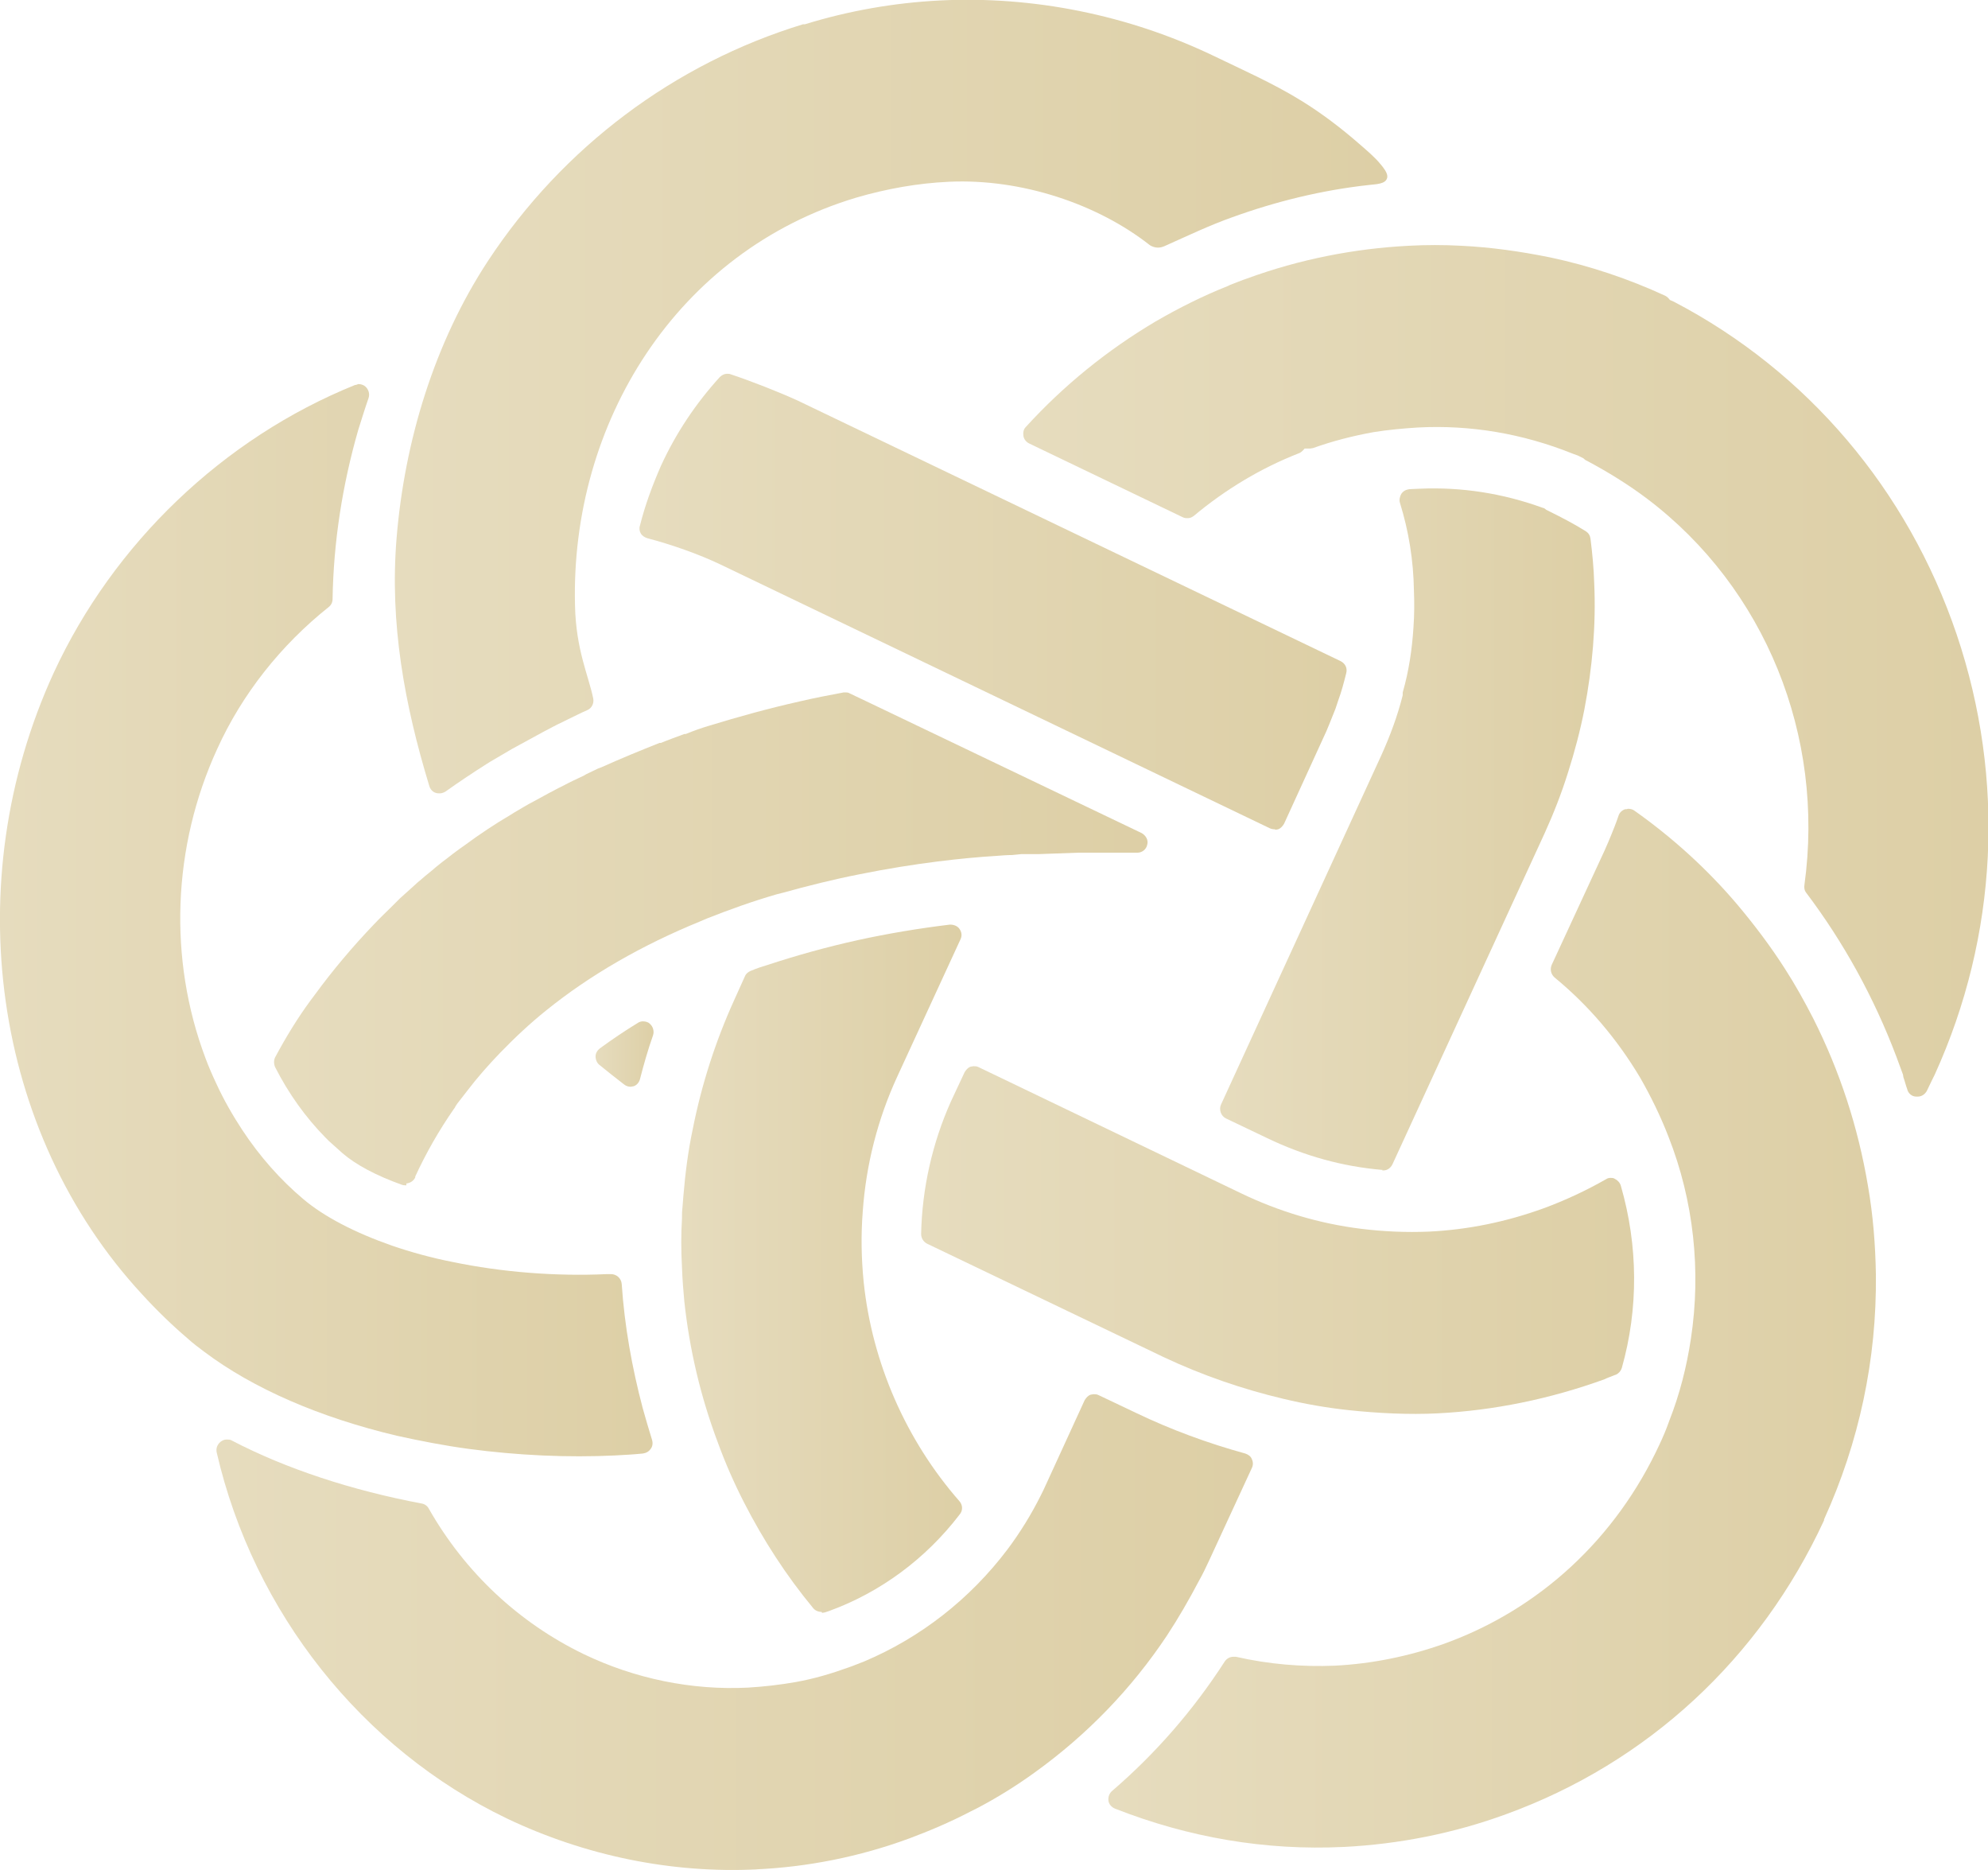
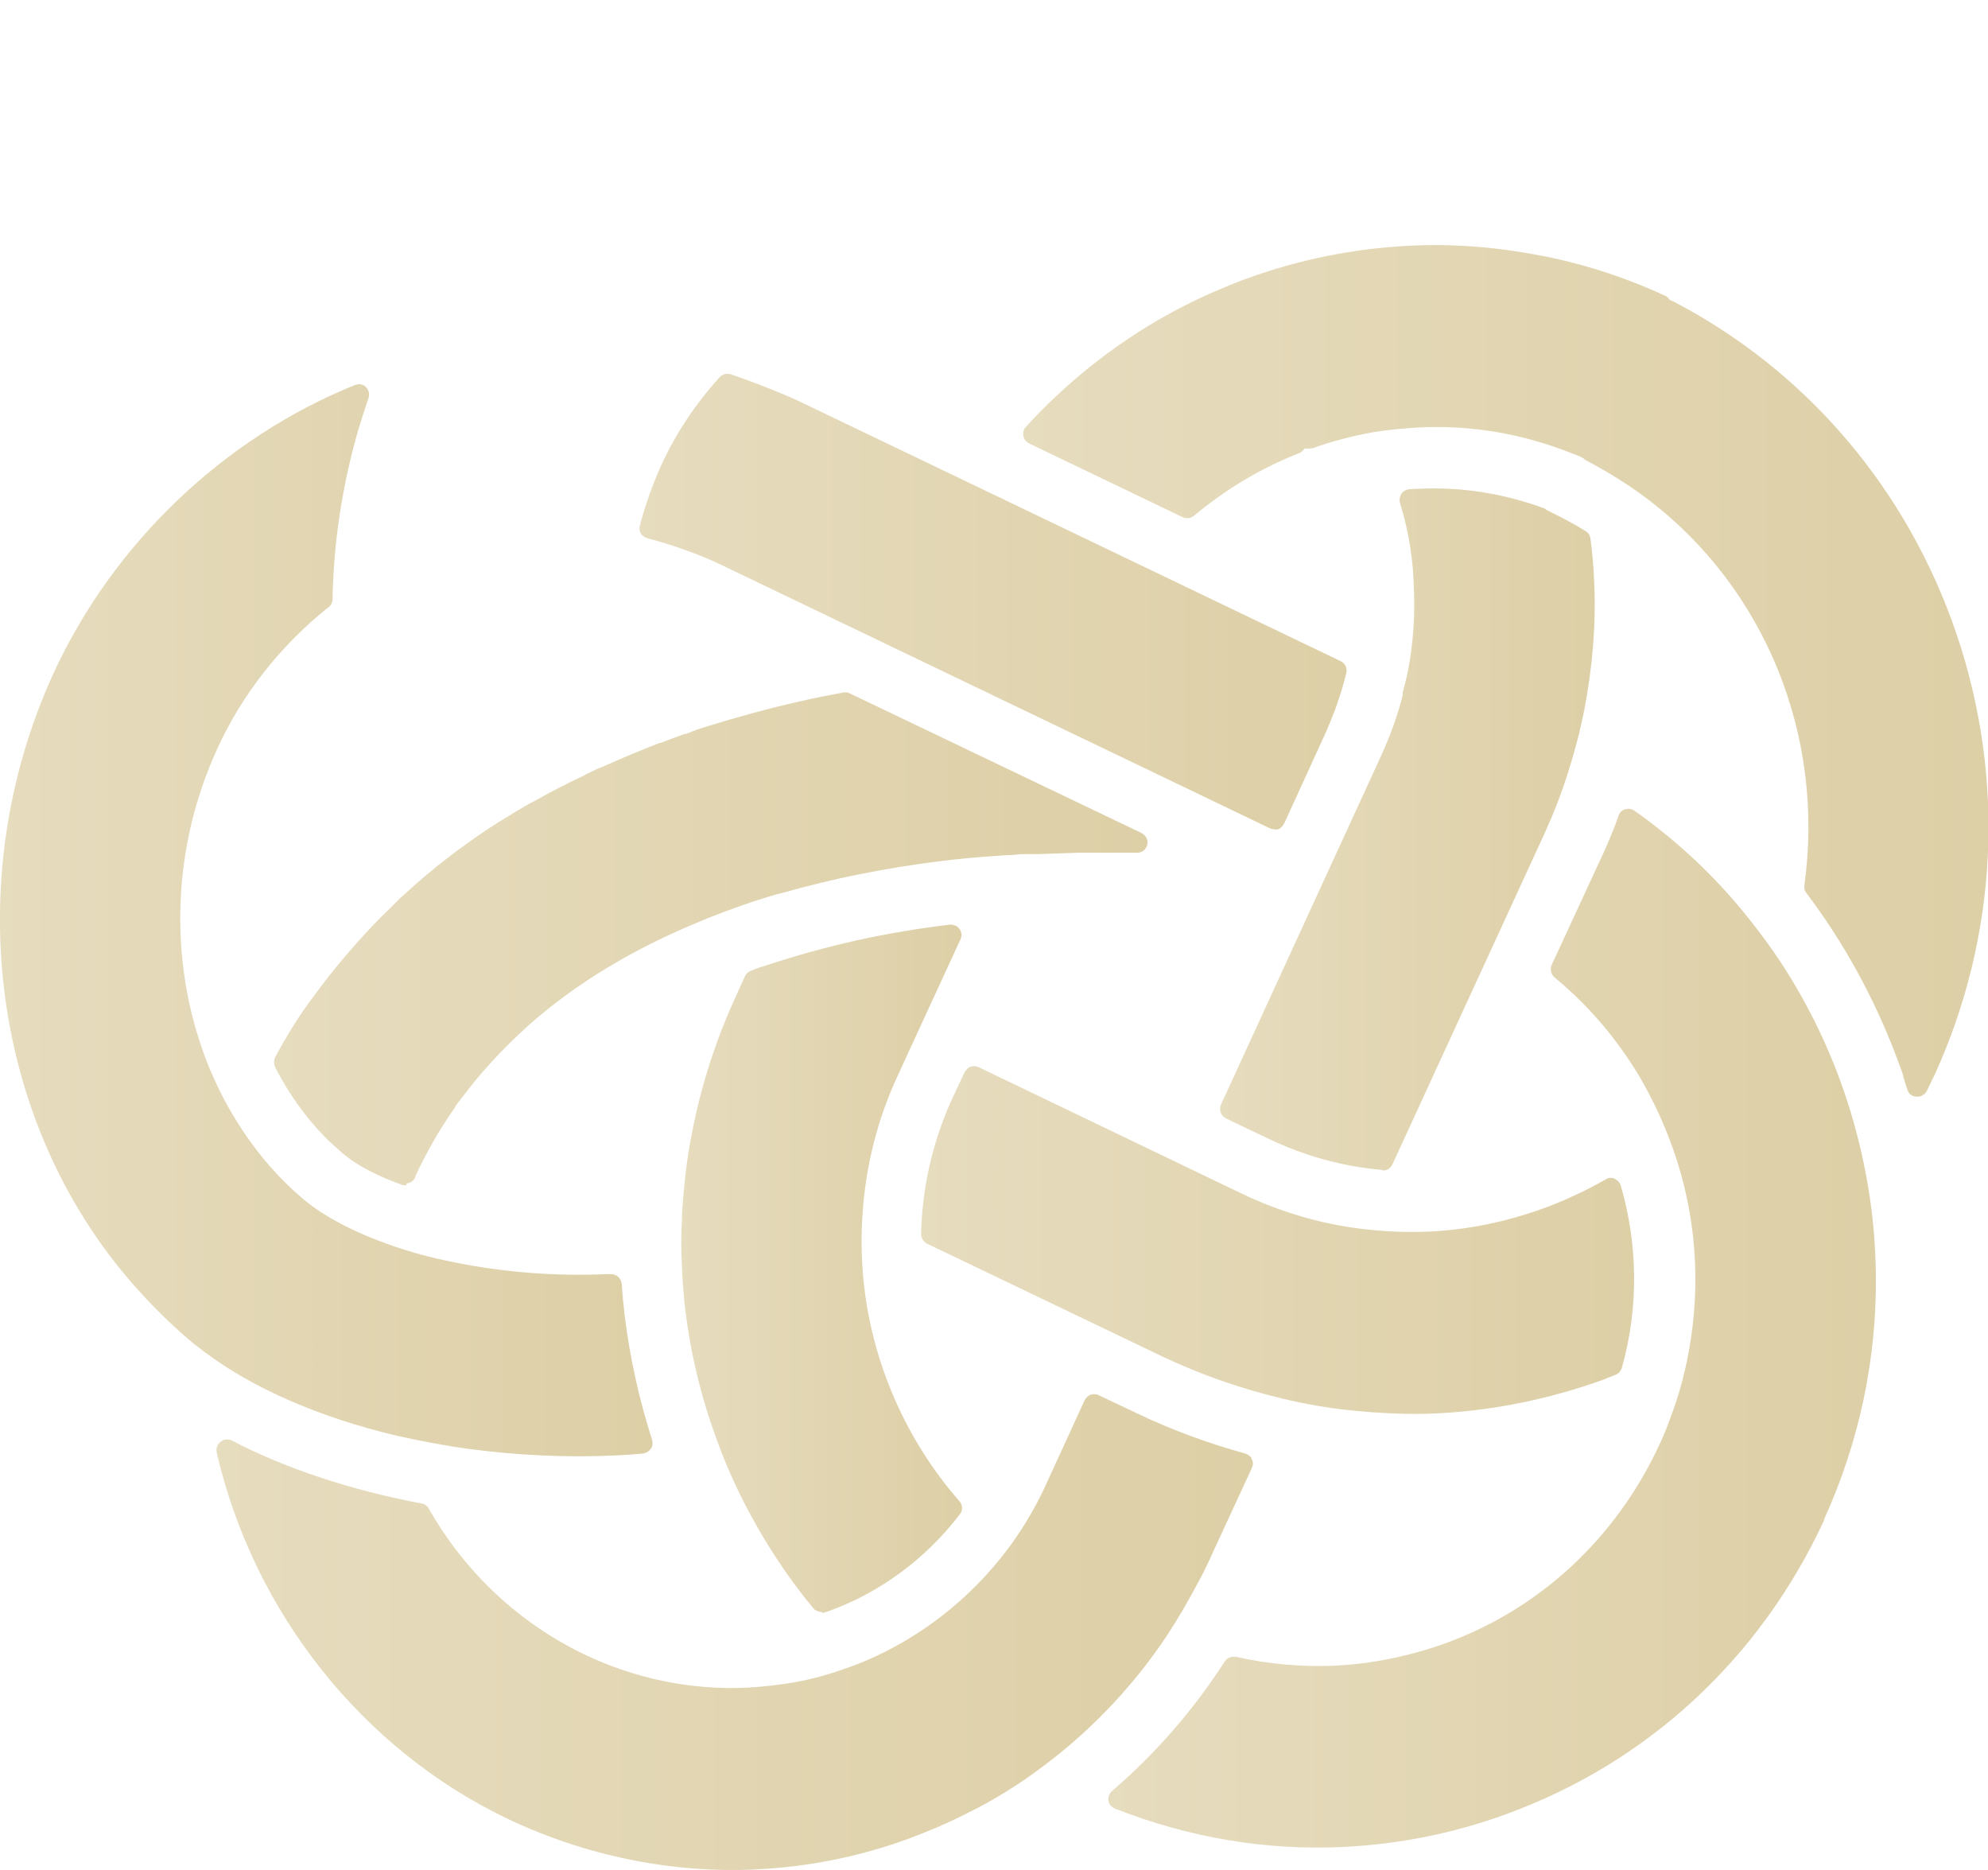
<svg xmlns="http://www.w3.org/2000/svg" xmlns:xlink="http://www.w3.org/1999/xlink" id="_レイヤー_1" data-name="レイヤー_1" viewBox="0 0 42.56 40.02">
  <defs>
    <style>
      .cls-1 {
        fill: url(#_新規グラデーションスウォッチ_2-6);
      }

      .cls-2 {
        fill: url(#_新規グラデーションスウォッチ_2-8);
      }

      .cls-3 {
        fill: url(#_新規グラデーションスウォッチ_2-2);
      }

      .cls-4 {
        fill: url(#_新規グラデーションスウォッチ_2-9);
      }

      .cls-5 {
        fill: url(#_新規グラデーションスウォッチ_2-3);
      }

      .cls-6 {
        fill: url(#_新規グラデーションスウォッチ_2-4);
      }

      .cls-7 {
        fill: url(#_新規グラデーションスウォッチ_2-7);
      }

      .cls-8 {
        fill: url(#_新規グラデーションスウォッチ_2-5);
      }

      .cls-9 {
        fill: url(#_新規グラデーションスウォッチ_2-10);
      }

      .cls-10 {
        fill: url(#_新規グラデーションスウォッチ_2-11);
      }

      .cls-11 {
        fill: url(#_新規グラデーションスウォッチ_2);
      }
    </style>
    <linearGradient id="_新規グラデーションスウォッチ_2" data-name="新規グラデーションスウォッチ 2" x1="0" y1="19.7" x2="13.98" y2="19.7" gradientUnits="userSpaceOnUse">
      <stop offset="0" stop-color="#e6dcbe" />
      <stop offset="1" stop-color="#ddcfa6" />
    </linearGradient>
    <linearGradient id="_新規グラデーションスウォッチ_2-2" data-name="新規グラデーションスウォッチ 2" x1="8.45" y1="8.49" x2="29.68" y2="8.49" xlink:href="#_新規グラデーションスウォッチ_2" />
    <linearGradient id="_新規グラデーションスウォッチ_2-3" data-name="新規グラデーションスウォッチ 2" x1="12.76" y1="22.56" x2="14.01" y2="22.56" xlink:href="#_新規グラデーションスウォッチ_2" />
    <linearGradient id="_新規グラデーションスウォッチ_2-4" data-name="新規グラデーションスウォッチ 2" x1="19.73" y1="26.55" x2="35" y2="26.55" xlink:href="#_新規グラデーションスウォッチ_2" />
    <linearGradient id="_新規グラデーションスウォッチ_2-5" data-name="新規グラデーションスウォッチ 2" x1="14.58" y1="27.13" x2="20.58" y2="27.13" xlink:href="#_新規グラデーションスウォッチ_2" />
    <linearGradient id="_新規グラデーションスウォッチ_2-6" data-name="新規グラデーションスウォッチ 2" x1="4.64" y1="34.92" x2="26.85" y2="34.92" xlink:href="#_新規グラデーションスウォッチ_2" />
    <linearGradient id="_新規グラデーションスウォッチ_2-7" data-name="新規グラデーションスウォッチ 2" x1="21.9" y1="14.36" x2="42.56" y2="14.36" xlink:href="#_新規グラデーションスウォッチ_2" />
    <linearGradient id="_新規グラデーションスウォッチ_2-8" data-name="新規グラデーションスウォッチ 2" x1="23.73" y1="28.42" x2="40.15" y2="28.42" xlink:href="#_新規グラデーションスウォッチ_2" />
    <linearGradient id="_新規グラデーションスウォッチ_2-9" data-name="新規グラデーションスウォッチ 2" x1="26.14" y1="17.74" x2="34.15" y2="17.74" xlink:href="#_新規グラデーションスウォッチ_2" />
    <linearGradient id="_新規グラデーションスウォッチ_2-10" data-name="新規グラデーションスウォッチ 2" x1="13.69" y1="12.87" x2="28.83" y2="12.87" xlink:href="#_新規グラデーションスウォッチ_2" />
    <linearGradient id="_新規グラデーションスウォッチ_2-11" data-name="新規グラデーションスウォッチ 2" x1="5.88" y1="20.11" x2="24.58" y2="20.11" xlink:href="#_新規グラデーションスウォッチ_2" />
  </defs>
  <path class="cls-11" d="M13.19,31.15c-1.05.05-2.11,0-3.16-.14-.52-.07-1.03-.17-1.53-.28-1.65-.39-3.08-1.01-4.13-1.8-.12-.09-.24-.18-.35-.28-.34-.29-.67-.61-.98-.95C-.16,24.24-.91,18.89,1.15,14.4c1.28-2.77,3.63-5.02,6.45-6.16.02,0,.05-.01.07-.02.06,0,.12.02.16.06.06.06.09.15.06.24-.08.23-.15.46-.22.68-.34,1.18-.53,2.4-.55,3.62,0,.07-.03.13-.08.17-1.03.82-1.86,1.87-2.39,3.04-.96,2.09-1.05,4.5-.25,6.62.07.19.15.37.23.54.16.35.35.68.56,1,.37.56.81,1.06,1.31,1.48.44.37,1.09.71,1.89.99.41.14.84.26,1.3.35,1.06.22,2.21.31,3.3.26,0,0,.09,0,.09,0,.12,0,.22.09.23.21.06.9.22,1.79.45,2.66.06.22.13.45.2.68.02.07.01.14-.03.19-.04.06-.1.09-.17.1-.2.02-.39.03-.58.04Z" />
-   <path class="cls-3" d="M9.41,16.98s-.06,0-.08-.01c-.07-.02-.12-.08-.14-.15-.53-1.74-.85-3.48-.7-5.3.17-2.08.81-4.19,1.96-5.94,1.6-2.43,3.99-4.22,6.74-5.06h.04c.94-.29,1.91-.46,2.89-.51,2-.1,4.03.31,5.85,1.18.62.3,1.28.59,1.88.96.44.27.86.59,1.25.93.16.14.33.28.46.44.05.06.15.18.14.27-.02.16-.26.15-.4.17-1,.11-1.98.35-2.92.69-.48.17-.94.39-1.41.6-.06.03-.12.05-.18.05-.06,0-.12-.02-.17-.05-1.13-.89-2.76-1.43-4.3-1.36-.67.03-1.34.15-1.99.34-3.84,1.15-6.12,4.82-6.02,8.73.02.95.29,1.5.39,1.99.02.1-.03.21-.13.25-.14.06-.27.13-.4.19l-.1.05c-.15.07-.3.15-.45.23l-.11.06c-.15.08-.29.16-.44.24l-.11.06c-.15.09-.31.18-.46.27l-.08.05c-.3.19-.6.39-.88.59-.03.02-.08.04-.12.04Z" />
-   <path class="cls-5" d="M13.51,23.26c-.05,0-.1-.01-.15-.05-.18-.14-.36-.28-.53-.42-.05-.04-.08-.11-.08-.18,0-.07.04-.13.09-.17.26-.19.54-.38.82-.55.03-.02.07-.03.1-.03.05,0,.11.01.15.05.07.06.1.16.07.25-.11.31-.2.63-.28.94-.02.07-.07.13-.14.15-.02,0-.04.01-.06.01Z" />
  <path class="cls-6" d="M30.78,30.25c-.61.03-1.26,0-1.92-.07-.46-.05-.92-.13-1.38-.24-.89-.21-1.75-.51-2.56-.89l-5.07-2.43c-.08-.04-.13-.12-.13-.21.02-.97.24-1.95.64-2.84l.29-.62c.03-.05.07-.1.13-.12.02,0,.04-.01.06-.01.04,0,.07,0,.11.02l5.62,2.7c.81.39,1.68.65,2.57.76.49.06.97.08,1.45.06.84-.04,1.66-.21,2.46-.5.46-.17.91-.38,1.33-.62.03-.02.06-.03.1-.03.03,0,.06,0,.09.02.06.03.11.08.13.15.37,1.28.38,2.63.02,3.9-.02.06-.06.11-.12.14,0,0-.03.01-.03.01l-.05.02c-.05.02-.11.04-.17.07-1.16.42-2.37.67-3.58.73Z" />
  <path class="cls-8" d="M17.59,34.5c-.07,0-.14-.03-.18-.08-.58-.7-1.07-1.46-1.48-2.26-.21-.41-.4-.84-.56-1.28-.37-.98-.61-2-.72-3.03-.02-.22-.04-.45-.05-.73-.02-.37-.02-.71,0-1.03,0-.08,0-.16.01-.24l.02-.25c.04-.48.1-.96.2-1.43.19-.96.49-1.89.89-2.77l.23-.51c.02-.05.07-.09.12-.11.14-.06.27-.1.37-.13.61-.2,1.25-.38,1.93-.53.64-.14,1.3-.25,1.96-.33,0,0,.01,0,.02,0,.07,0,.15.03.19.09.05.07.06.15.02.23l-1.35,2.93c-.42.91-.67,1.89-.74,2.89-.04.51-.03,1.01.02,1.51.18,1.73.91,3.39,2.05,4.69.07.08.08.2,0,.29-.72.94-1.69,1.66-2.79,2.06-.03.01-.06.02-.09.03-.02,0-.04.01-.06.01Z" />
  <path class="cls-1" d="M16.21,40.01c-1.83.09-3.68-.29-5.36-1.09-3.1-1.49-5.42-4.41-6.21-7.83-.02-.09.01-.17.08-.23.04-.03.08-.05.13-.05.04,0,.08,0,.11.02,1.17.61,2.58,1.07,4.07,1.35.06.01.12.05.15.11.78,1.37,1.93,2.44,3.31,3.11,1.1.53,2.32.78,3.52.72.34-.02.69-.06,1.03-.12.39-.07.76-.18,1.12-.31.12-.04.23-.09.34-.13,1.21-.51,2.27-1.34,3.07-2.4.27-.36.51-.75.71-1.15.04-.08.08-.16.11-.23l.83-1.81c.03-.05.07-.1.13-.12.02,0,.04-.01.06-.01.04,0,.07,0,.11.02l.8.38c.75.36,1.54.65,2.34.87.06.02.12.06.14.12.03.06.03.13,0,.19l-.91,1.97c-.07.15-.14.3-.22.44-.21.4-.44.8-.69,1.18-.76,1.14-1.71,2.12-2.82,2.92-.4.29-.82.55-1.24.77l-.14.07c-.44.23-.89.42-1.32.58-1.06.39-2.17.61-3.28.66Z" />
  <path class="cls-7" d="M41.02,23.47c-.09,0-.17-.07-.19-.16-.03-.08-.05-.17-.08-.25,0-.02-.01-.04-.01-.06l-.14-.38c-.48-1.27-1.13-2.45-1.93-3.51-.04-.05-.05-.11-.04-.17.44-3.19-.84-6.35-3.36-8.26-.41-.31-.85-.58-1.3-.82-.03-.01-.05-.03-.07-.05l-.12-.06-.11-.04c-1.07-.43-2.19-.62-3.32-.56-.32.02-.64.05-.95.1-.44.08-.87.19-1.29.34-.02,0-.04.01-.06.01-.01,0-.03,0-.05,0h-.07s-.06.08-.12.1c-.82.32-1.58.78-2.25,1.34-.04.03-.08.05-.13.05-.04,0-.07,0-.11-.02l-3.29-1.58c-.06-.03-.11-.09-.12-.16-.01-.07,0-.14.05-.19.81-.89,1.75-1.65,2.78-2.26.5-.29,1.02-.55,1.55-.76l.04-.02c.13-.05.25-.1.37-.14,1.12-.41,2.29-.64,3.46-.7.37-.02.75-.02,1.12,0,.63.03,1.27.12,1.91.25.85.18,1.68.46,2.46.82.04.02.07.05.1.09l.09.04c2.85,1.49,5,4.02,6.05,7.12,1.05,3.11.88,6.45-.47,9.42l-.05.1c-.04.08-.08.17-.12.25-.04.07-.11.12-.19.12,0,0-.02,0-.03,0Z" />
  <path class="cls-2" d="M28.76,39.53c-1.67.08-3.31-.2-4.89-.82-.07-.03-.13-.09-.14-.17-.01-.08.02-.16.08-.21.93-.8,1.74-1.73,2.41-2.77.04-.06.11-.1.18-.1.02,0,.04,0,.06,0,.7.16,1.42.22,2.12.19.79-.04,1.58-.2,2.34-.47,2.05-.74,3.68-2.26,4.61-4.27.07-.15.14-.31.21-.51.22-.56.37-1.15.46-1.75.22-1.45.06-2.95-.48-4.32-.17-.44-.38-.87-.61-1.27-.49-.82-1.1-1.54-1.83-2.14-.08-.07-.1-.18-.06-.27l1.05-2.27c.11-.23.21-.47.3-.7.03-.07.05-.14.08-.22.02-.07.08-.12.14-.14.02,0,.04,0,.06-.01.05,0,.1.01.14.04.82.58,1.57,1.26,2.22,2.03.36.43.7.88,1,1.35.22.34.42.7.61,1.07.57,1.13.96,2.33,1.17,3.58.11.63.16,1.27.17,1.9.02,1.82-.36,3.59-1.11,5.24v.02c-1.37,2.96-3.78,5.19-6.81,6.29-1.12.41-2.29.64-3.47.7h0Z" />
  <path class="cls-4" d="M29.6,25.04c-.85-.07-1.68-.3-2.47-.68l-.88-.42c-.11-.05-.16-.19-.11-.3l3.43-7.47c.19-.42.35-.85.46-1.29v-.06c.13-.45.2-.92.23-1.39.02-.28.02-.54.01-.79-.01-.64-.11-1.27-.3-1.88-.02-.06,0-.14.03-.19.04-.06.1-.09.17-.1.07,0,.15-.01.22-.01.9-.04,1.79.1,2.64.41.02,0,.05.02.07.04l.14.07c.22.11.47.24.71.39.06.04.09.09.1.16.04.32.07.63.08.96.04.89-.04,1.8-.21,2.69-.09.46-.21.91-.35,1.35-.14.45-.31.88-.5,1.3l-3.26,7.09c-.04.08-.11.13-.19.13,0,0-.02,0-.03,0Z" />
  <path class="cls-9" d="M27.3,17.75s-.07,0-.11-.02l-11.77-5.65c-.46-.22-1.06-.43-1.56-.56-.06-.02-.11-.05-.14-.1-.03-.05-.04-.11-.02-.17.11-.44.27-.87.45-1.28.32-.7.75-1.34,1.26-1.9.04-.04.1-.07.15-.07.03,0,.06,0,.08.01.45.15,1.01.37,1.43.56l11.63,5.58c.1.05.15.15.12.26-.05.2-.1.39-.17.58-.02.06-.04.12-.06.18-.05.12-.09.23-.14.35-.02.04-.04.1-.05.12l-.91,1.99c-.03.05-.07.1-.13.12-.02,0-.04.01-.06.01Z" />
  <path class="cls-10" d="M8.7,25.37s-.06,0-.09-.01c-.56-.2-.99-.43-1.28-.68-.09-.08-.19-.17-.29-.26l-.08-.08c-.42-.43-.78-.93-1.07-1.5-.03-.07-.03-.15,0-.21.23-.43.48-.84.76-1.22l.09-.12c.38-.52.81-1.03,1.26-1.5.14-.15.28-.28.41-.41l.08-.08.07-.07c.1-.09.2-.18.3-.27.05-.05.1-.09.16-.14.1-.09.21-.17.31-.26l.15-.12.08-.06c.09-.07.19-.15.29-.22l.1-.07c.31-.23.64-.45.98-.65l.08-.05c.14-.08.28-.17.42-.24l.11-.06c.13-.07.27-.15.41-.22l.1-.05c.15-.08.3-.15.45-.22l.05-.03c.08-.04.17-.08.25-.12l.08-.03c.42-.19.84-.36,1.24-.52h.03c.17-.07.34-.13.5-.19h.03c.17-.07.34-.13.51-.18.62-.19,1.27-.37,1.94-.52.3-.07.61-.13.93-.19,0,0,.02,0,.03,0,.04,0,.07,0,.1.02l.42.2,5.83,2.79c.09.05.15.15.12.25-.02.1-.11.17-.21.17,0,0-.15,0-.15,0h-.35s-.37,0-.37,0h-.4s-.83.03-.83.03h-.38s-.2.02-.2.02c-.11,0-.23.01-.36.02-.66.04-1.71.15-2.9.39-.56.11-1.12.25-1.66.4l-.12.03c-.52.15-1.02.33-1.5.52l-.14.06c-1.25.51-2.36,1.15-3.29,1.9-.35.28-.68.59-.99.91-.25.26-.49.53-.71.82l-.21.27-.04.06s-.01.03-.03.05c-.32.46-.6.95-.83,1.45,0,0,0,.02,0,.02-.04.08-.11.12-.19.13Z" />
</svg>